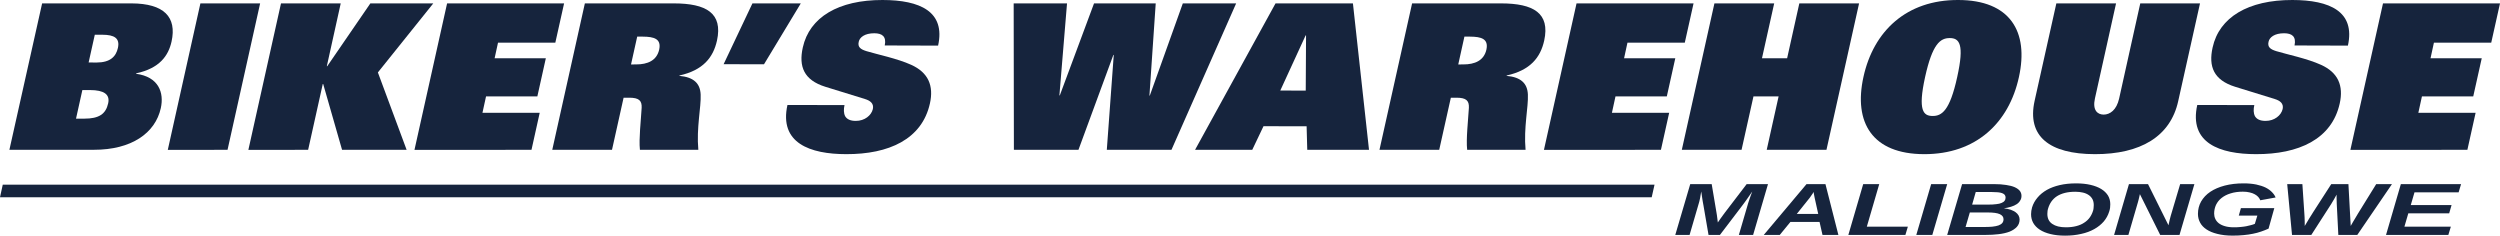
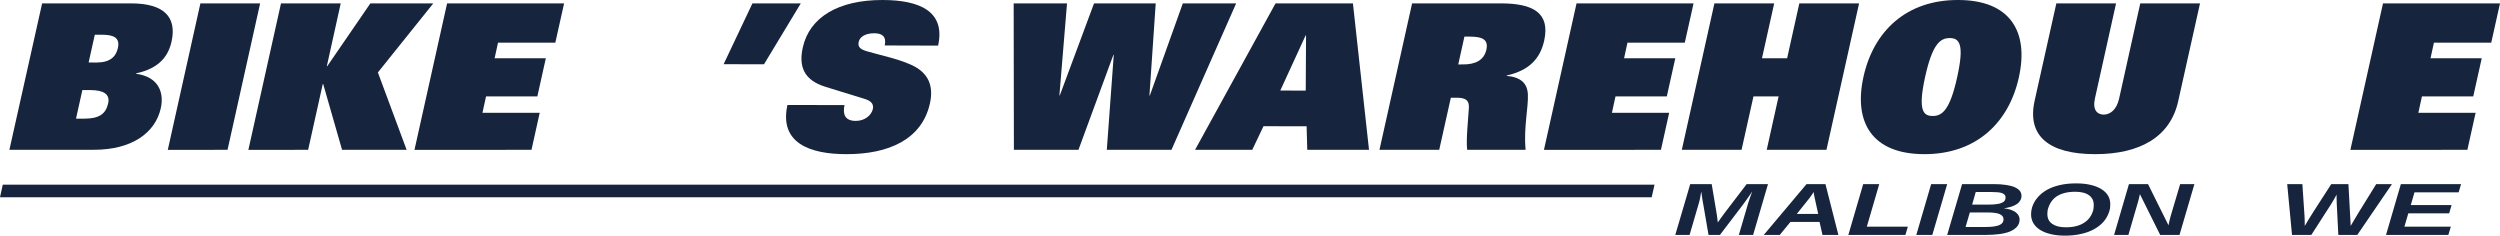
<svg xmlns="http://www.w3.org/2000/svg" version="1.1" id="Layer_1" x="0px" y="0px" width="908.868px" height="85.667px" viewBox="0 0 908.868 85.667" enable-background="new 0 0 908.868 85.667" xml:space="preserve">
  <g>
    <g>
      <polygon fill="#16243D" points="368.518,1.231 387.913,1.231 385.145,34.675 385.291,34.683 397.733,1.231 420.16,1.231     417.875,34.744 418.009,34.748 430.009,1.231 449.398,1.231 425.882,54.47 402.377,54.467 404.904,19.975 404.758,19.969     392.068,54.47 368.597,54.47   " />
    </g>
    <g>
      <path fill="#16243D" d="M463.714,1.231h28.138l5.846,53.238h-22.449l-0.236-8.558l-15.672-0.031l-4.092,8.589h-20.792    L463.714,1.231z M474.698,32.942l0.112-20.072l-0.151-0.007l-9.214,20.049L474.698,32.942z" />
    </g>
    <g>
      <polygon fill="#16243D" points="646.61,35.041 637.468,35.041 633.139,54.467 611.419,54.47 623.273,1.231 645.003,1.231     640.562,21.179 649.704,21.179 654.139,1.231 675.864,1.231 664.005,54.47 642.286,54.467   " />
    </g>
    <g>
      <path fill="#16243D" d="M711.896,0c18.861,0.016,25.739,11.466,22.073,28.045c-3.639,16.62-15.582,28.033-34.438,27.997    c-18.884-0.028-25.734-11.497-22.073-28.105C681.109,11.358,693.035-0.058,711.896,0 M702.591,42.161    c3.319,0.014,6.256-1.845,8.945-14.154c2.667-12.012,0.78-14.158-2.712-14.167c-3.476,0.003-6.3,2.138-8.956,14.143    C697.167,40.291,699.262,42.148,702.591,42.161" />
    </g>
    <g>
      <path fill="#16243D" d="M791.888,36.732c-2.818,12.899-13.717,19.334-30.281,19.31c-16.604-0.021-24.785-6.508-21.928-19.396    l7.9-35.414h21.708l-7.681,34.565c-0.933,4.232,0.881,5.854,3.172,5.866c2.269-0.011,4.678-1.616,5.627-5.837l7.681-34.594h21.72    L791.888,36.732z" />
    </g>
    <path fill="#16243D" d="M321.649,16.529c0.685-3.297-0.982-4.429-3.801-4.437c-3.476-0.005-5.318,1.474-5.655,3.087   c-0.46,1.94,0.668,2.747,2.802,3.414c3.886,1.182,11.219,2.677,16.255,4.965c6.272,2.823,8.249,7.635,6.823,14.041   c-2.886,13.055-14.964,18.485-30.428,18.443c-13.195-0.003-24.437-4.029-21.371-17.875l20.748,0.034   c-0.332,1.478-0.332,2.951,0.241,4.061c0.606,1.028,1.836,1.707,3.88,1.686c3.178,0.011,5.649-1.977,6.188-4.322   c0.416-1.995-0.938-3.028-2.847-3.622l-14.414-4.45c-7.873-2.45-9.731-7.408-8.215-14.276C294.281,6.236,304.849-0.025,320.846,0   c13.611,0.02,22.938,4.187,20.197,16.584L321.649,16.529z" />
-     <path fill="#16243D" d="M834.175,16.529c0.686-3.297-0.982-4.429-3.801-4.437c-3.476-0.005-5.317,1.474-5.648,3.087   c-0.455,1.94,0.668,2.747,2.802,3.414c3.891,1.182,11.219,2.677,16.25,4.965c6.277,2.823,8.254,7.635,6.827,14.041   c-2.886,13.055-14.964,18.485-30.434,18.443c-13.189-0.003-24.431-4.029-21.365-17.875l20.748,0.034   c-0.343,1.478-0.343,2.951,0.241,4.061c0.606,1.028,1.831,1.707,3.874,1.686c3.173,0.011,5.649-1.977,6.188-4.322   c0.421-1.995-0.933-3.028-2.847-3.622l-14.408-4.45c-7.879-2.45-9.731-7.408-8.215-14.276C806.802,6.236,817.381-0.025,833.378,0   c13.611,0.02,22.938,4.187,20.197,16.584L834.175,16.529z" />
    <path fill="#16243D" d="M15.313,1.231h32.505c11.826,0.041,16.514,4.966,14.549,13.872c-1.14,5.167-4.357,9.735-12.87,11.565   l-0.017,0.154c8.17,1.108,10.236,6.81,8.984,12.476c-2.005,9.132-10.708,15.179-24.347,15.156L3.414,54.47L15.313,1.231z    M27.637,43.135h3.032c5.295,0.004,7.8-1.665,8.659-5.582c0.719-3.24-1.522-4.802-6.598-4.811H29.94L27.637,43.135z M34.46,12.638   l-2.241,10.071l2.886,0.024c5.003-0.001,7.075-2.208,7.76-5.295c0.792-3.557-1.303-4.794-5.615-4.807L34.46,12.638z" />
    <polygon fill="#16243D" points="72.856,1.231 94.569,1.231 82.721,54.47 61.002,54.478  " />
    <polygon fill="#16243D" points="102.155,1.231 123.869,1.231 118.815,24.066 118.956,24.085 134.644,1.231 157.52,1.231    137.378,26.335 147.829,54.47 124.357,54.47 117.496,30.55 117.338,30.55 112.021,54.47 90.296,54.478  " />
    <polygon fill="#16243D" points="162.54,1.231 205.074,1.231 201.89,15.506 181.053,15.506 179.817,21.179 198.437,21.179    195.354,35.041 176.701,35.041 175.393,41.017 196.208,41.017 193.221,54.47 150.681,54.478  " />
    <polygon fill="#16243D" points="866.333,1.231 908.868,1.231 905.684,15.506 884.846,15.506 883.611,21.179 902.231,21.179    899.142,35.041 880.489,35.041 879.181,41.017 900.001,41.017 897.008,54.47 854.48,54.478  " />
    <polygon fill="#16243D" points="573.147,1.231 615.687,1.231 612.503,15.506 591.66,15.506 590.43,21.179 609.05,21.179    605.967,35.041 587.308,35.041 586.005,41.017 606.821,41.017 603.828,54.47 561.299,54.478  " />
-     <path fill="#16243D" d="M212.626,1.231h32.349c11.747,0.011,17.884,3.506,15.677,13.545c-1.365,6.12-5.037,10.758-13.639,12.666   l-0.034,0.138c5.216,0.459,7.581,2.744,7.743,6.794c0.208,4.581-1.578,12.054-0.842,20.095l-21.236,0.002   c-0.427-3.983,0.371-10.686,0.629-15.256c0.135-2.651-0.994-3.686-4.48-3.693h-2.083l-4.217,18.947h-21.719L212.626,1.231z    M231.241,23.419c4.177,0.014,7.507-1.388,8.4-5.373c0.836-3.902-1.78-4.715-6.002-4.73h-1.988l-2.246,10.117L231.241,23.419z" />
    <path fill="#16243D" d="M513.364,1.231h32.343c11.746,0.011,17.884,3.506,15.677,13.545c-1.364,6.12-5.03,10.758-13.639,12.666   l-0.028,0.138c5.211,0.459,7.575,2.744,7.743,6.794c0.214,4.581-1.577,12.054-0.842,20.095l-21.236,0.002   c-0.427-3.983,0.365-10.686,0.629-15.256c0.129-2.651-1-3.686-4.486-3.693h-2.072l-4.229,18.947h-21.719L513.364,1.231z    M531.972,23.419c4.183,0.014,7.507-1.388,8.405-5.373c0.831-3.902-1.78-4.715-6.002-4.73h-1.994l-2.24,10.117L531.972,23.419z" />
    <polygon fill="#16243D" points="273.544,1.231 291.125,1.231 277.75,23.367 263.067,23.342  " />
    <g>
      <polygon fill="#16243D" points="600.47,71.716 0,71.716 1.005,67.126 601.503,67.126   " />
    </g>
    <g>
      <path fill="#16243D" d="M632.162,85.4l3.392-11.584c0.163-0.472,0.32-0.966,0.483-1.466c0.168-0.494,0.337-0.955,0.477-1.351    c0.169-0.475,0.332-0.969,0.512-1.378c-0.478,0.634-0.933,1.313-1.359,1.965c-0.196,0.258-0.393,0.548-0.584,0.834    c-0.202,0.275-0.393,0.575-0.595,0.837c-0.208,0.274-0.399,0.553-0.573,0.783c-0.174,0.252-0.337,0.474-0.5,0.668L625.278,85.4    h-4.149l-1.842-10.736c-0.034-0.157-0.073-0.359-0.112-0.604c-0.034-0.228-0.079-0.464-0.135-0.738    c-0.04-0.275-0.102-0.556-0.135-0.831c-0.034-0.281-0.073-0.57-0.129-0.862c-0.09-0.643-0.186-1.313-0.292-2.007    c-0.079,0.505-0.186,1.038-0.281,1.544c-0.045,0.229-0.084,0.463-0.106,0.679c-0.067,0.23-0.129,0.483-0.151,0.691    c-0.057,0.23-0.09,0.46-0.146,0.659c-0.062,0.225-0.106,0.401-0.163,0.581L614.244,85.4h-5.199l5.436-18.469h7.799l1.735,10.315    c0.034,0.28,0.106,0.615,0.163,1.011c0.051,0.446,0.09,0.831,0.157,1.221c0.056,0.449,0.112,0.924,0.174,1.401    c0.326-0.478,0.651-0.952,0.966-1.401c0.281-0.373,0.539-0.767,0.843-1.159c0.286-0.398,0.544-0.741,0.729-0.988l7.945-10.399    h7.755L637.344,85.4H632.162z" />
      <path fill="#16243D" d="M662.562,85.4l-1.067-4.706h-10.606l-3.857,4.706h-5.817l15.542-18.469h6.879l4.7,18.469H662.562z     M659.699,71.845c-0.04-0.135-0.051-0.289-0.096-0.494c-0.028-0.196-0.079-0.398-0.112-0.595    c-0.045-0.216-0.085-0.404-0.106-0.581c-0.023-0.18-0.04-0.323-0.04-0.401c-0.045,0.078-0.146,0.258-0.28,0.478    c-0.141,0.213-0.292,0.449-0.483,0.701c-0.174,0.272-0.364,0.551-0.567,0.826c-0.213,0.291-0.415,0.55-0.611,0.769l-4.189,5.223    h7.794L659.699,71.845z" />
      <polygon fill="#16243D" points="671.961,85.4 677.363,66.932 683.192,66.932 678.677,82.407 693.596,82.407 692.704,85.4   " />
      <polygon fill="#16243D" points="696.667,85.4 702.07,66.932 707.898,66.932 702.491,85.4   " />
      <path fill="#16243D" d="M713.317,66.932h11.544c1.707,0,3.212,0.102,4.47,0.312c1.247,0.178,2.308,0.452,3.116,0.812    c0.849,0.388,1.461,0.843,1.865,1.348c0.387,0.517,0.595,1.123,0.595,1.789c0,0.653-0.151,1.229-0.478,1.71    c-0.28,0.519-0.707,0.96-1.264,1.324c-0.572,0.374-1.24,0.686-2.021,0.921c-0.803,0.262-1.673,0.438-2.639,0.581    c0.933,0.104,1.764,0.284,2.477,0.515c0.713,0.258,1.285,0.562,1.791,0.909c0.472,0.356,0.825,0.735,1.084,1.199    c0.213,0.43,0.365,0.912,0.365,1.412c0,1.075-0.343,1.999-1,2.712c-0.668,0.713-1.55,1.303-2.684,1.758    c-1.118,0.421-2.448,0.724-3.953,0.903c-1.488,0.186-3.077,0.265-4.751,0.265h-13.937L713.317,66.932z M714.575,82.528h6.474    c1.247,0,2.33-0.034,3.257-0.121c0.904-0.102,1.662-0.247,2.269-0.461c0.618-0.229,1.05-0.514,1.354-0.884    c0.298-0.359,0.449-0.823,0.449-1.367c0-0.809-0.449-1.404-1.337-1.833c-0.909-0.416-2.369-0.621-4.401-0.621h-6.52    L714.575,82.528z M716.966,74.383h5.812c1.123,0,2.117-0.039,2.926-0.157c0.809-0.072,1.448-0.219,1.96-0.449    c0.517-0.219,0.887-0.471,1.111-0.803c0.241-0.325,0.349-0.732,0.349-1.168c0-0.387-0.107-0.716-0.326-0.988    c-0.208-0.241-0.527-0.452-0.943-0.606c-0.41-0.16-0.927-0.247-1.533-0.312c-0.617-0.056-1.325-0.087-2.1-0.087h-5.946    L716.966,74.383z" />
      <path fill="#16243D" d="M754.739,66.665c1.949,0,3.684,0.177,5.228,0.531c1.551,0.359,2.848,0.858,3.937,1.521    c1.056,0.64,1.876,1.457,2.454,2.372c0.556,0.946,0.831,2.005,0.831,3.176c0,0.409-0.034,0.856-0.079,1.319    c-0.067,0.46-0.168,0.893-0.314,1.306c-0.409,1.351-1.072,2.552-1.993,3.642c-0.938,1.078-2.083,1.996-3.447,2.757    c-1.364,0.758-2.932,1.364-4.733,1.746c-1.792,0.421-3.729,0.632-5.852,0.632c-2.01,0-3.79-0.194-5.334-0.578    c-1.533-0.368-2.83-0.901-3.896-1.596c-1.033-0.679-1.82-1.496-2.364-2.45c-0.528-0.96-0.786-2.011-0.786-3.156    c0-0.404,0.033-0.813,0.09-1.224c0.062-0.438,0.157-0.843,0.28-1.283c0.41-1.319,1.073-2.496,1.977-3.557    c0.894-1.084,2.038-2.002,3.392-2.785c1.348-0.759,2.92-1.343,4.711-1.758C750.612,66.87,752.583,66.665,754.739,66.665     M754.464,69.712c-1.41,0-2.656,0.14-3.768,0.415c-1.112,0.275-2.072,0.683-2.881,1.196c-0.831,0.533-1.488,1.19-2.038,1.948    c-0.534,0.77-0.943,1.64-1.219,2.608c-0.102,0.32-0.169,0.64-0.191,0.969c-0.045,0.325-0.056,0.634-0.056,0.943    c0,1.605,0.595,2.813,1.774,3.607c1.19,0.828,2.83,1.238,4.946,1.238c1.41,0,2.685-0.144,3.796-0.438    c1.112-0.292,2.066-0.685,2.87-1.241c0.83-0.516,1.516-1.179,2.038-1.908c0.544-0.759,0.948-1.617,1.229-2.566    c0.078-0.304,0.146-0.651,0.157-1.005c0.045-0.356,0.056-0.651,0.056-0.921c0-0.798-0.151-1.527-0.454-2.117    c-0.326-0.606-0.77-1.117-1.343-1.505c-0.589-0.41-1.291-0.725-2.139-0.921C756.418,69.813,755.486,69.712,754.464,69.712" />
      <path fill="#16243D" d="M785.33,85.4l-7.378-14.824c-0.101,0.376-0.168,0.747-0.253,1.123c-0.066,0.301-0.14,0.651-0.241,0.997    c-0.095,0.361-0.174,0.704-0.274,0.999L773.774,85.4h-5.199l5.401-18.469h6.93l7.439,14.962c0.096-0.34,0.163-0.696,0.236-1.062    c0.067-0.34,0.157-0.699,0.252-1.098c0.102-0.398,0.208-0.809,0.314-1.202l3.448-11.601h5.177L792.355,85.4H785.33z" />
-       <path fill="#16243D" d="M824.731,83.117c-0.893,0.385-1.797,0.772-2.718,1.07c-0.921,0.325-1.914,0.589-2.976,0.797    c-1.05,0.225-2.173,0.382-3.375,0.488c-1.213,0.121-2.538,0.186-3.976,0.186c-2.122,0-3.98-0.213-5.564-0.623    c-1.589-0.382-2.914-0.938-3.958-1.634c-1.028-0.683-1.825-1.508-2.331-2.488c-0.527-0.985-0.774-2.016-0.774-3.161    c0-1.614,0.382-3.139,1.146-4.494c0.792-1.368,1.893-2.558,3.352-3.535c1.433-0.954,3.173-1.713,5.229-2.252    c2.061-0.539,4.357-0.806,6.89-0.806c1.724,0,3.257,0.149,4.57,0.413c1.314,0.286,2.442,0.646,3.403,1.111    c0.932,0.472,1.718,1.033,2.313,1.654c0.602,0.608,1.045,1.246,1.331,1.951l-5.57,1.017c-0.146-0.402-0.387-0.787-0.719-1.183    c-0.319-0.356-0.735-0.693-1.258-0.979c-0.527-0.298-1.117-0.522-1.847-0.686c-0.719-0.19-1.566-0.28-2.527-0.28    c-1.679,0-3.161,0.216-4.47,0.632c-1.28,0.385-2.375,0.957-3.262,1.662c-0.882,0.693-1.539,1.538-2.011,2.498    c-0.449,0.991-0.68,2.044-0.68,3.176c0,0.668,0.13,1.297,0.416,1.914c0.264,0.596,0.69,1.129,1.27,1.596    c0.589,0.449,1.33,0.813,2.251,1.072c0.91,0.267,2.005,0.404,3.296,0.404c0.803,0,1.584-0.031,2.303-0.109    c0.758-0.054,1.443-0.16,2.094-0.268c0.635-0.137,1.213-0.264,1.758-0.412c0.533-0.138,1.005-0.295,1.409-0.466l0.91-3.007h-6.749    l0.769-2.715h12.14L824.731,83.117z" />
      <path fill="#16243D" d="M856.99,85.4h-6.896l-0.539-10.636c0-0.101,0-0.309-0.033-0.611c0-0.32-0.022-0.668-0.028-1.048    c-0.006-0.409-0.006-0.813-0.033-1.216c0-0.421,0-0.8,0-1.125c-0.304,0.53-0.579,1.041-0.837,1.513    c-0.129,0.214-0.27,0.419-0.388,0.663c-0.129,0.21-0.264,0.427-0.398,0.656c-0.118,0.214-0.23,0.424-0.349,0.602    c-0.123,0.202-0.225,0.359-0.342,0.521L840.274,85.4h-7.019l-1.747-18.469h5.515l0.719,10.711c0.039,0.391,0.05,0.865,0.084,1.376    c0.017,0.525,0.028,1.024,0.045,1.499c0.011,0.525,0.011,1.093,0.011,1.626c0.388-0.629,0.759-1.275,1.129-1.879    c0.151-0.261,0.32-0.53,0.488-0.822c0.175-0.27,0.343-0.545,0.517-0.825c0.175-0.259,0.337-0.528,0.494-0.775    c0.129-0.241,0.281-0.474,0.41-0.668l6.598-10.242h6.244l0.64,11.735c0.034,0.365,0.04,0.753,0.063,1.174    c0.017,0.377,0.027,0.764,0.067,1.101c0.027,0.399,0.045,0.82,0.062,1.202c0.27-0.483,0.572-0.997,0.864-1.511    c0.259-0.449,0.545-0.938,0.882-1.472c0.298-0.544,0.623-1.072,0.91-1.538l6.614-10.691h5.728L856.99,85.4z" />
      <polygon fill="#16243D" points="867.434,85.4 872.825,66.932 894.717,66.932 893.825,69.919 877.783,69.919 876.429,74.558     891.258,74.558 890.394,77.55 875.537,77.55 874.116,82.407 890.995,82.407 890.091,85.4   " />
    </g>
  </g>
</svg>